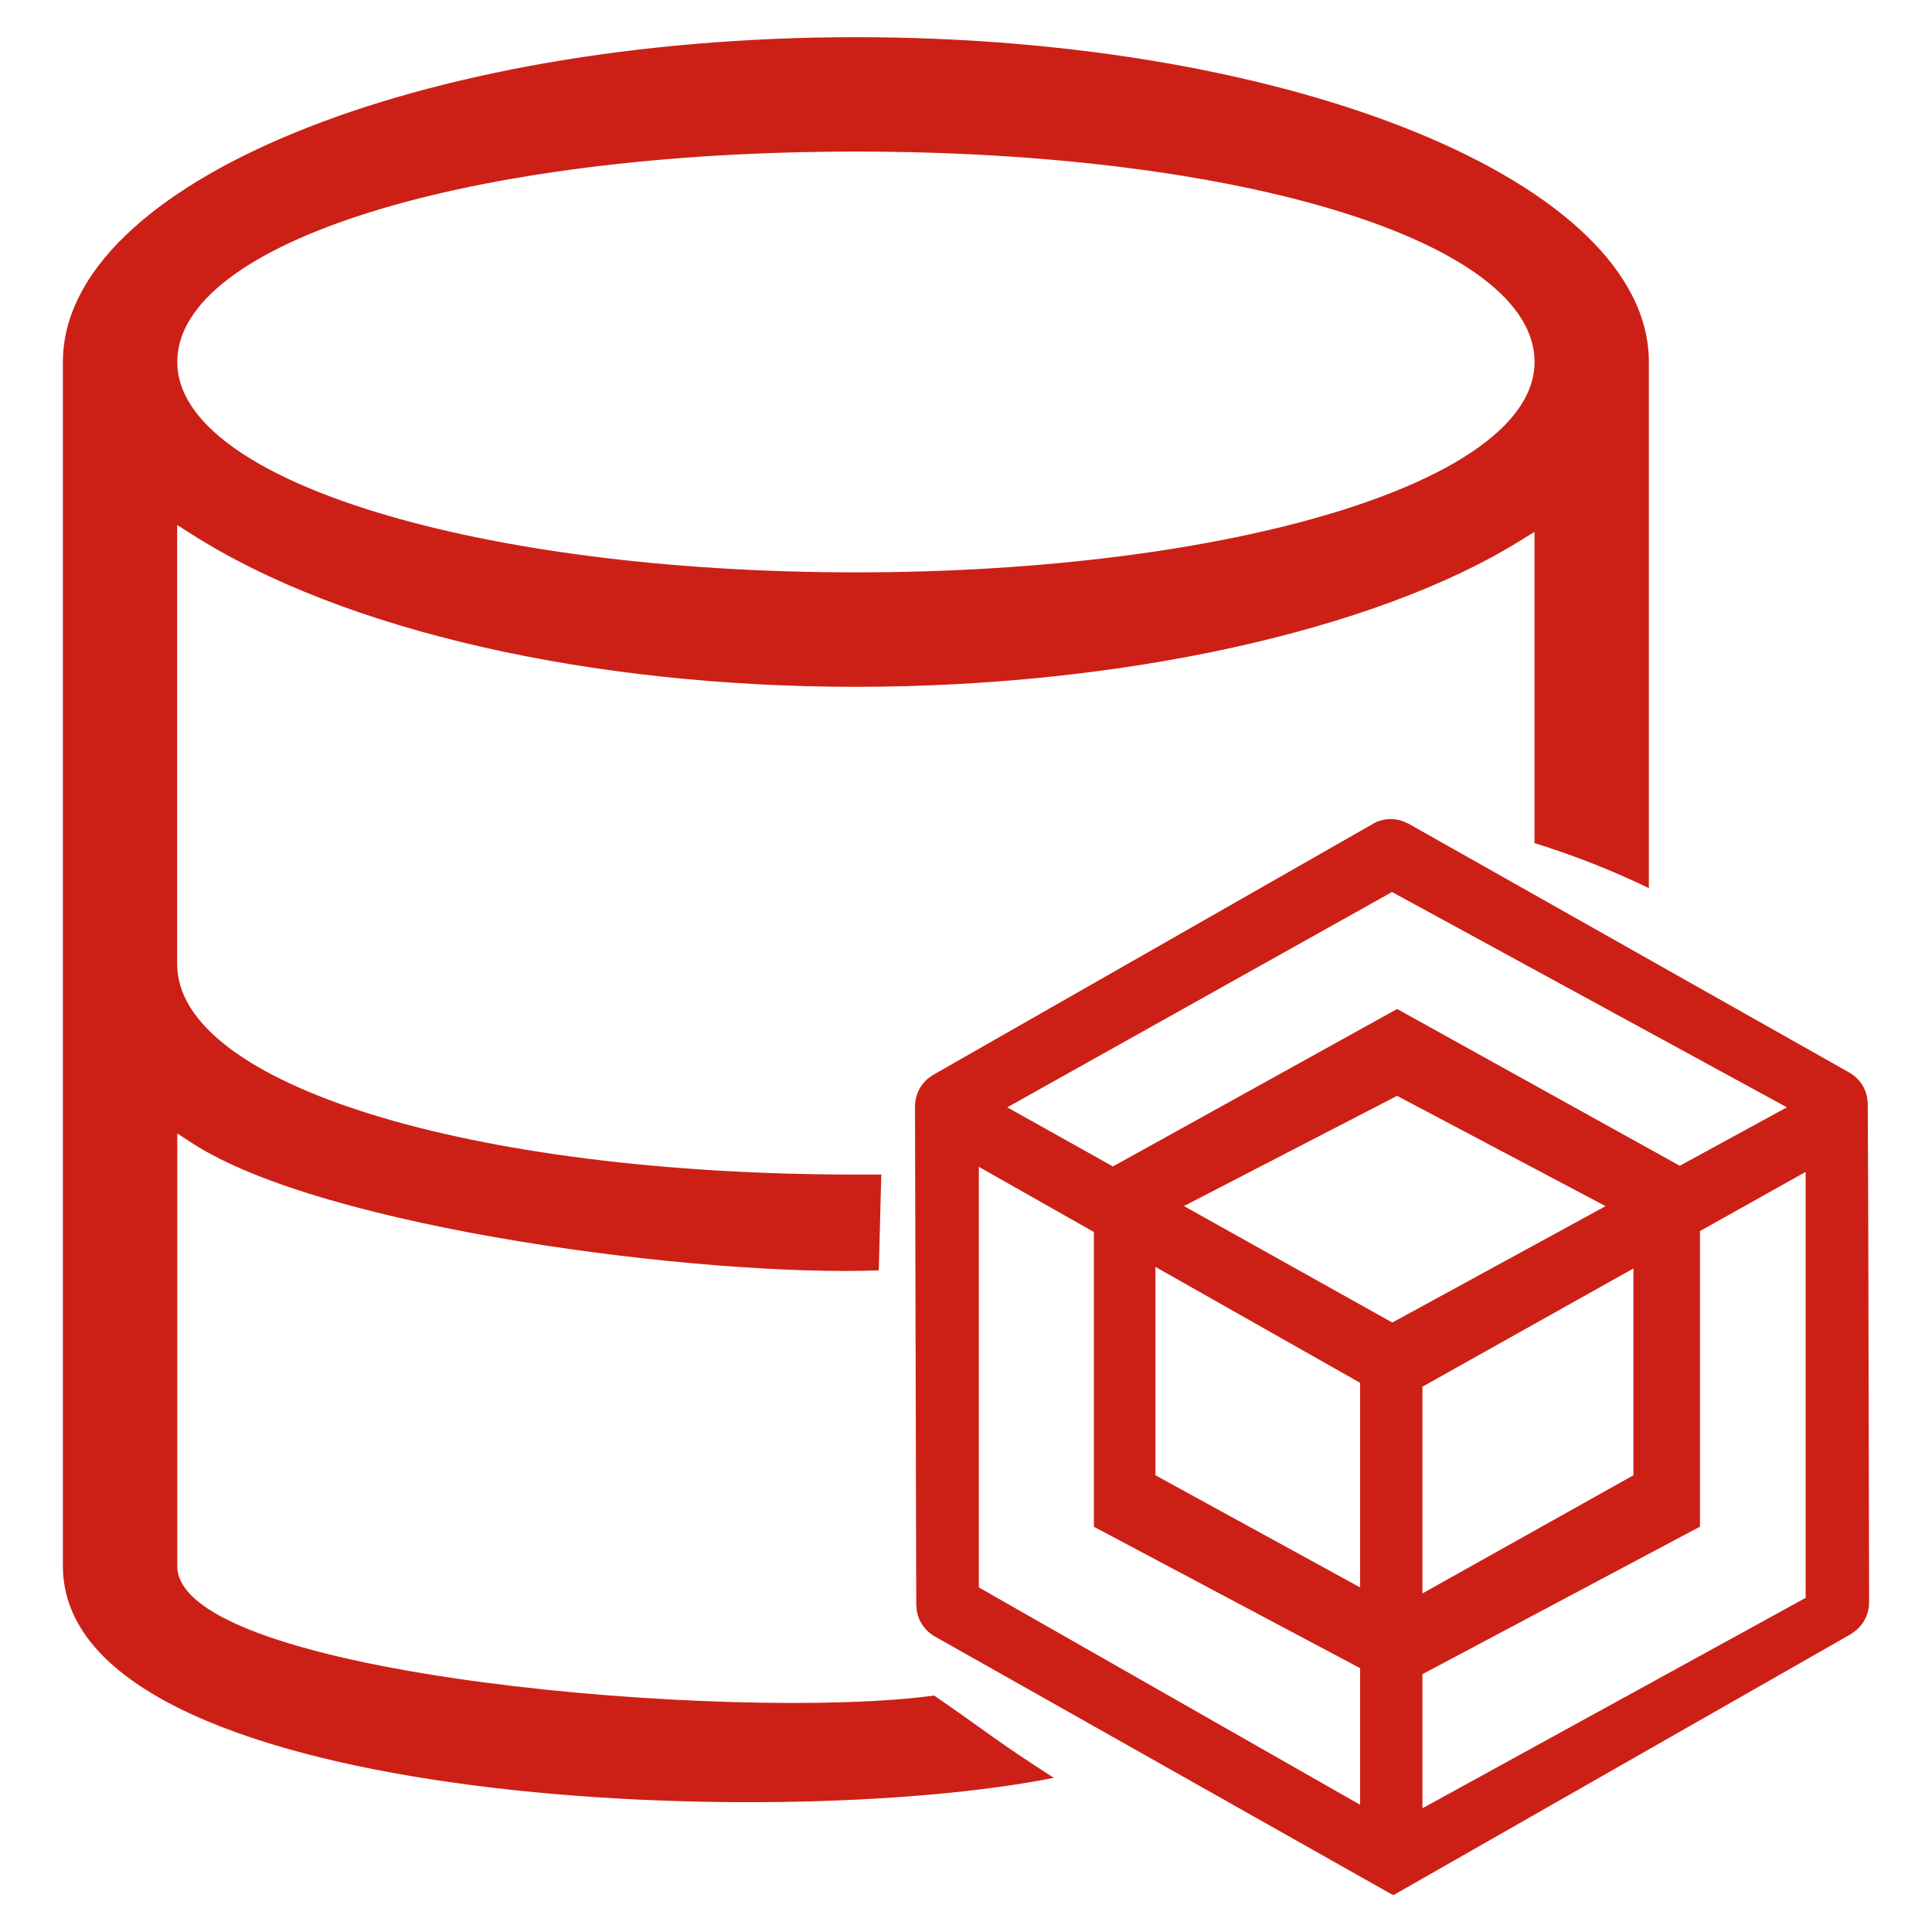
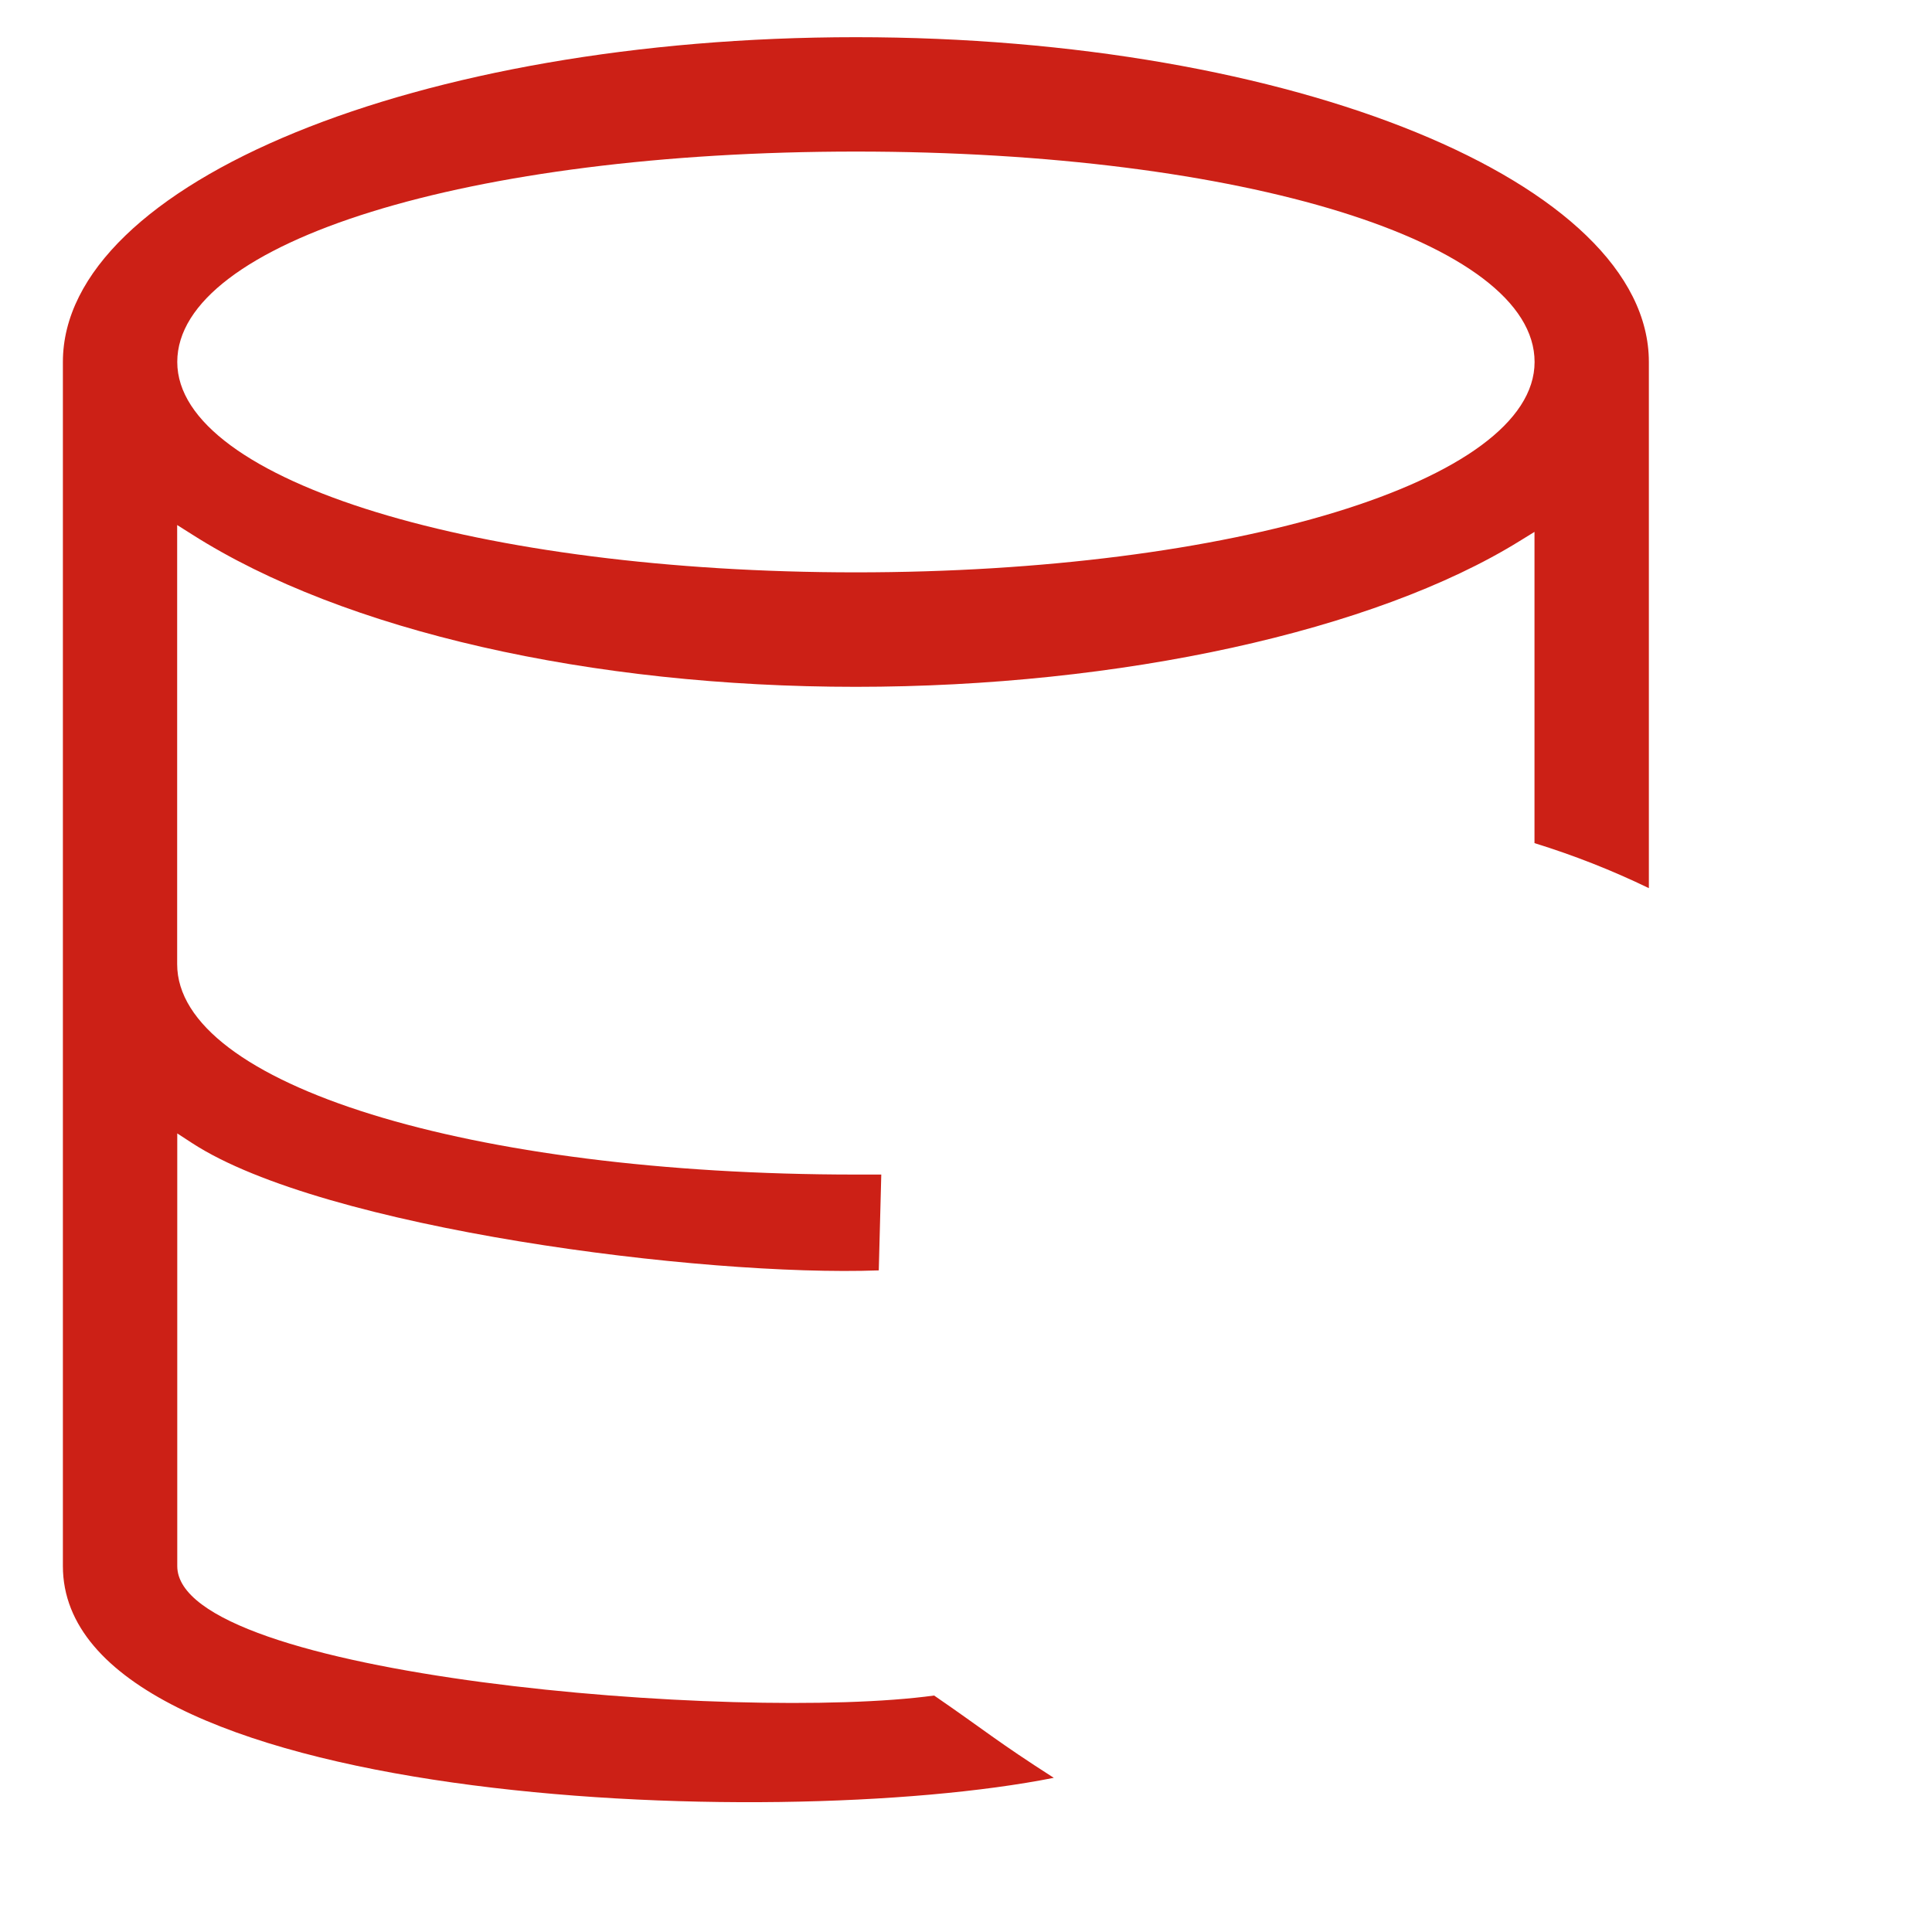
<svg xmlns="http://www.w3.org/2000/svg" id="_图层_1" data-name="图层 1" viewBox="0 0 200 200">
  <defs>
    <style>
      .cls-1 {
        fill: #cc2016;
      }
    </style>
  </defs>
-   <path class="cls-1" d="M142.11,85.28c.91-.52,2-.63,3-.31l.72.31,45.61,25.75c.97.54,1.65,1.5,1.85,2.59l.06.67.05,11.87.09,39.72c0,1.12-.49,2.18-1.36,2.9l-.54.39-47.23,26.95-.12.04-.12-.03-6.08-3.43-41.28-23.3c-.97-.55-1.65-1.5-1.85-2.6l-.06-.67-.13-51.59c0-1.12.49-2.18,1.35-2.9l.55-.38,45.5-25.97h0ZM186.91,121.32l-10.93,6.12v30.6l-28.73,15.27v13.88l39.67-21.78v-44.1h0ZM101.33,120.79v43.54l39.47,22.5v-14.14l-27.56-14.64v-30.51l-11.91-6.75h0ZM169.09,131.31l-21.84,12.24v21.4l21.84-12.23v-21.41h0ZM119.61,131.15v21.57l21.19,11.61v-21.18l-21.19-12h0,0ZM144.63,113.44l-22.07,11.41,21.57,12.06,22.08-12.05-21.59-11.42h0,0ZM144.1,92.34l-39.83,22.29,10.94,6.12,29.42-16.3,29.26,16.23,11.09-6.05-40.88-22.29h0Z" />
  <path class="cls-1" d="M90.97,131.51c-18.22.67-57.46-4.32-71.07-13.17l-1.55-1.01v44.79c0,11.42,58.13,16.17,78.35,13.4,5.38,3.7,6.5,4.75,12.39,8.52-29.23,5.81-102.58,2.79-102.58-21.92V37.47C6.51,18.93,43.33,3.85,88.6,3.85s82.09,15.08,82.09,33.62v54.47c-3.82-1.85-7.79-3.41-11.84-4.66v-32.22l-1.54.95c-15.03,9.31-41.36,15.09-68.72,15.09s-52.95-5.75-68.7-15.77l-1.55-.98v45.46c0,12.42,30.2,21.78,70.25,21.78h2.64l-.26,9.94ZM88.6,15.69c-40.05,0-70.25,9.36-70.25,21.78s31.51,21.78,70.25,21.78,70.26-9.36,70.26-21.78-30.2-21.78-70.26-21.78Z" />
</svg>